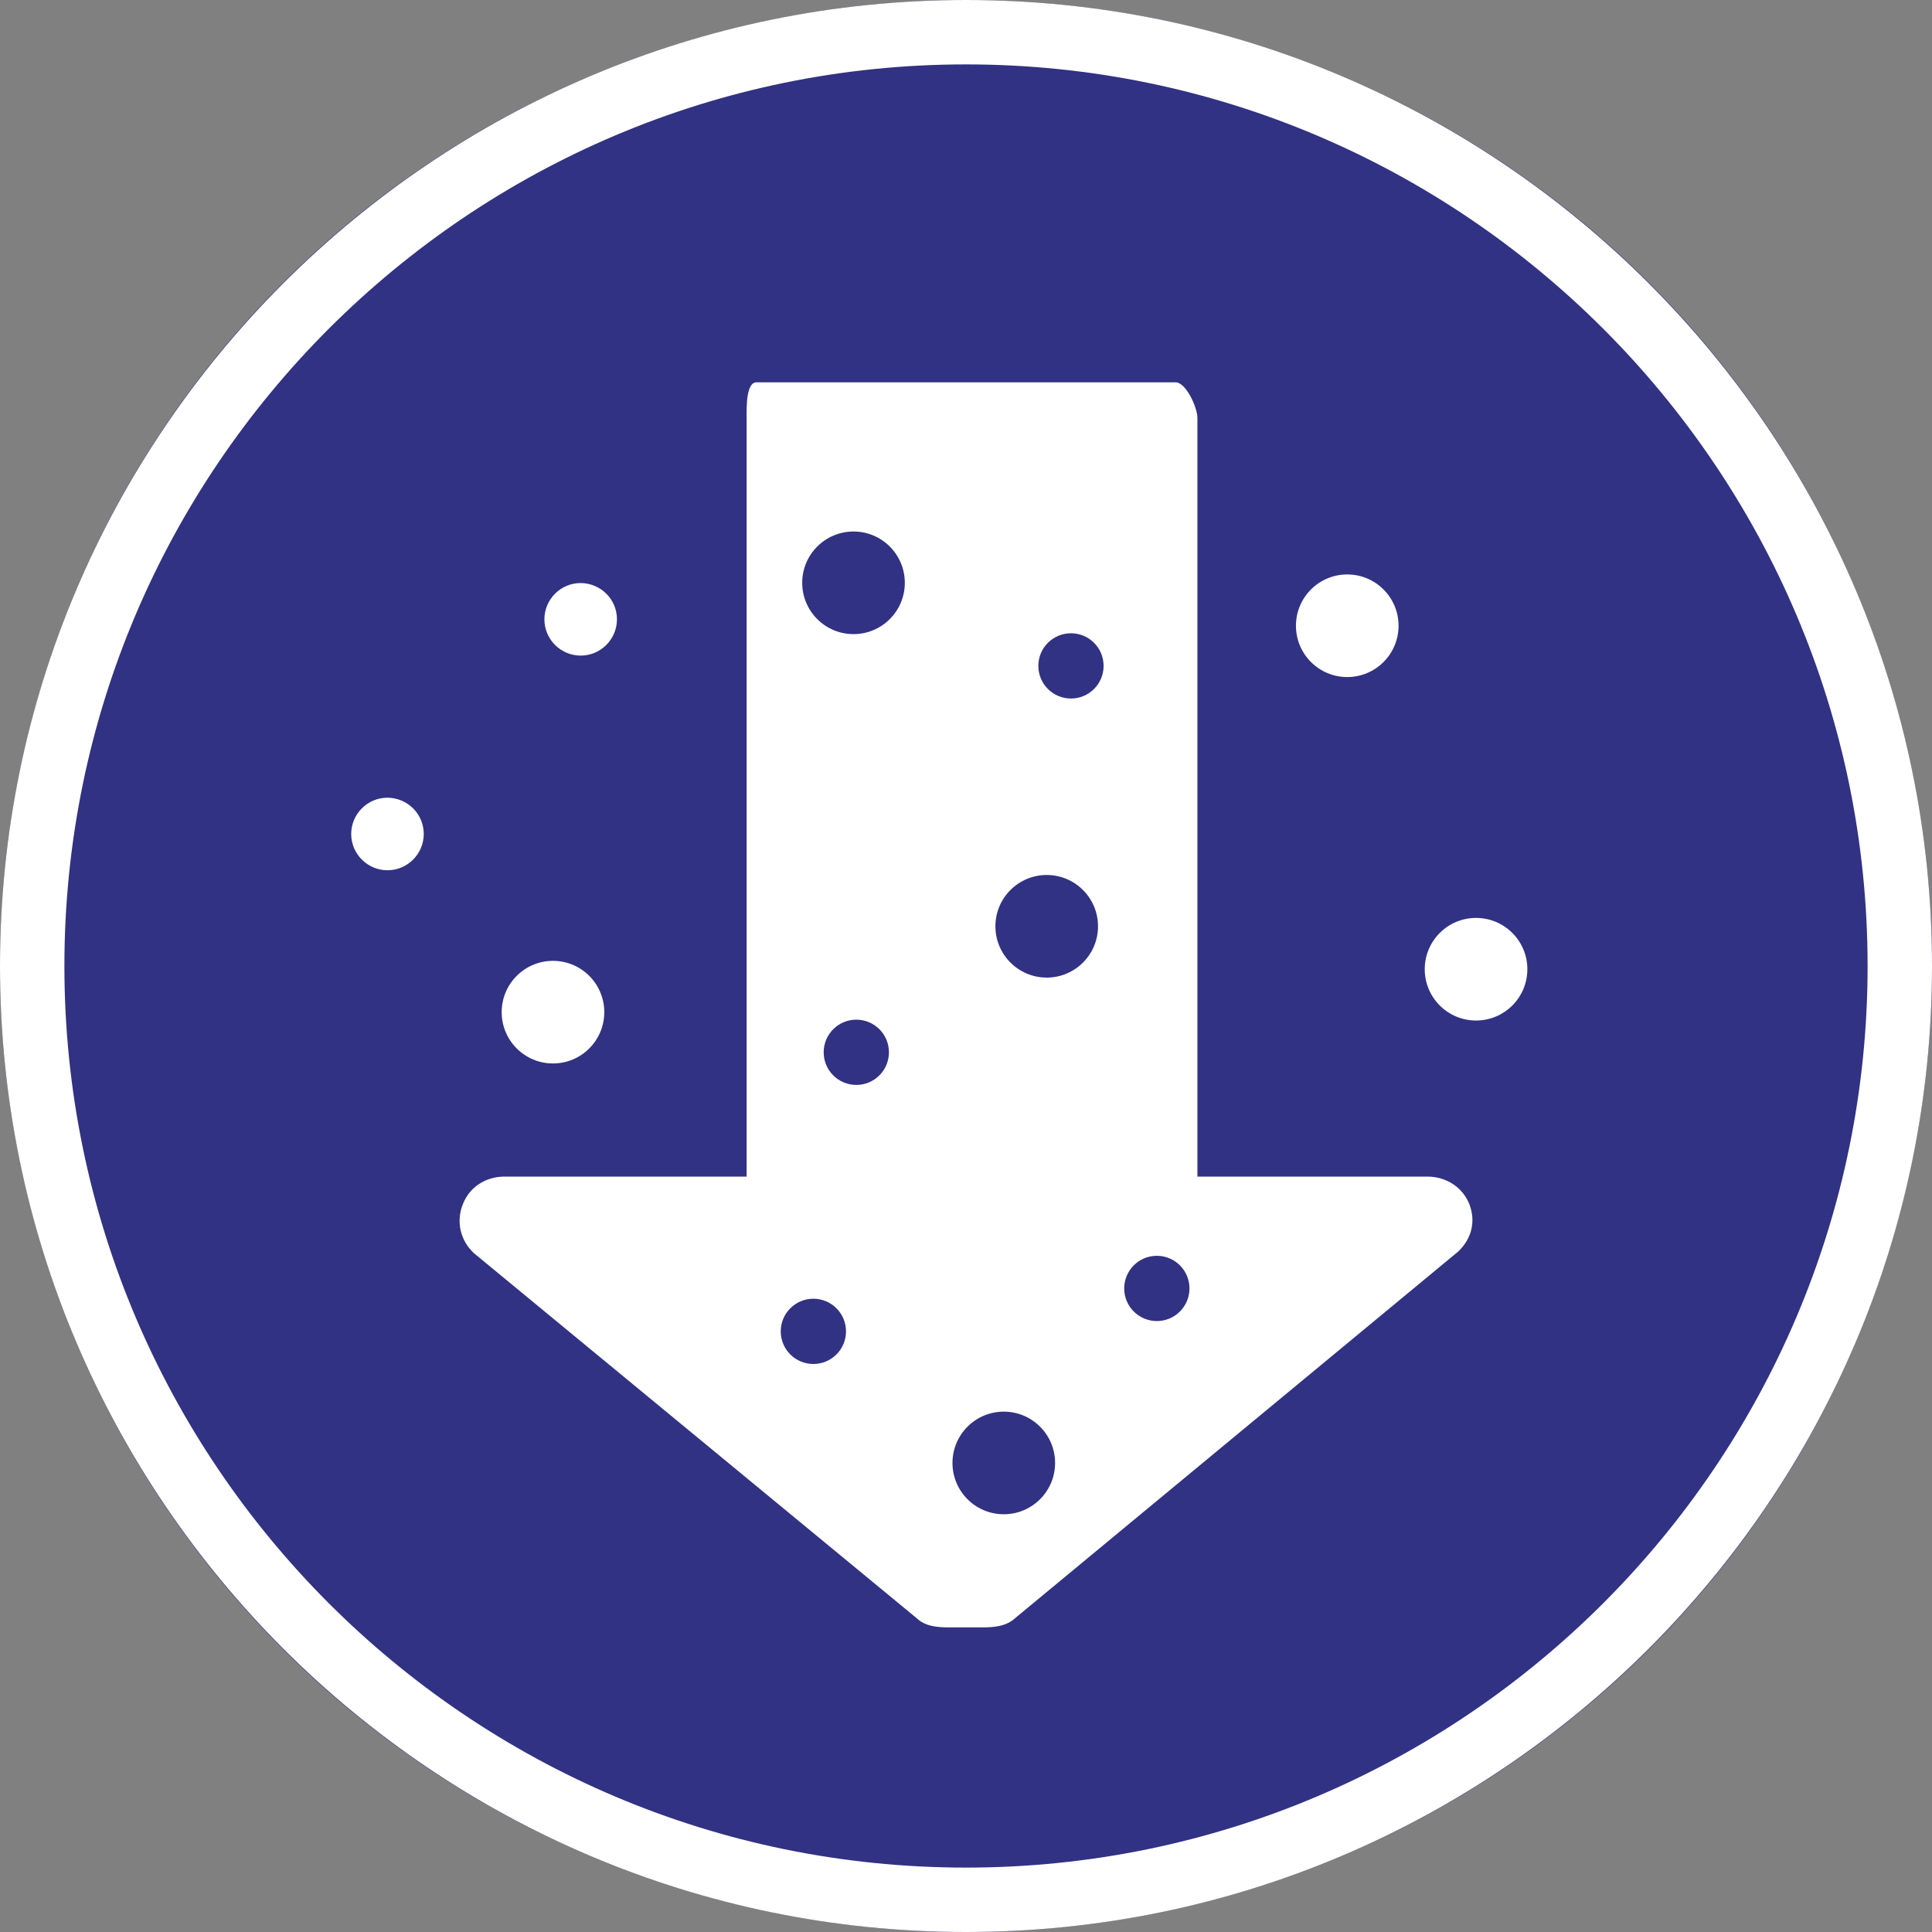
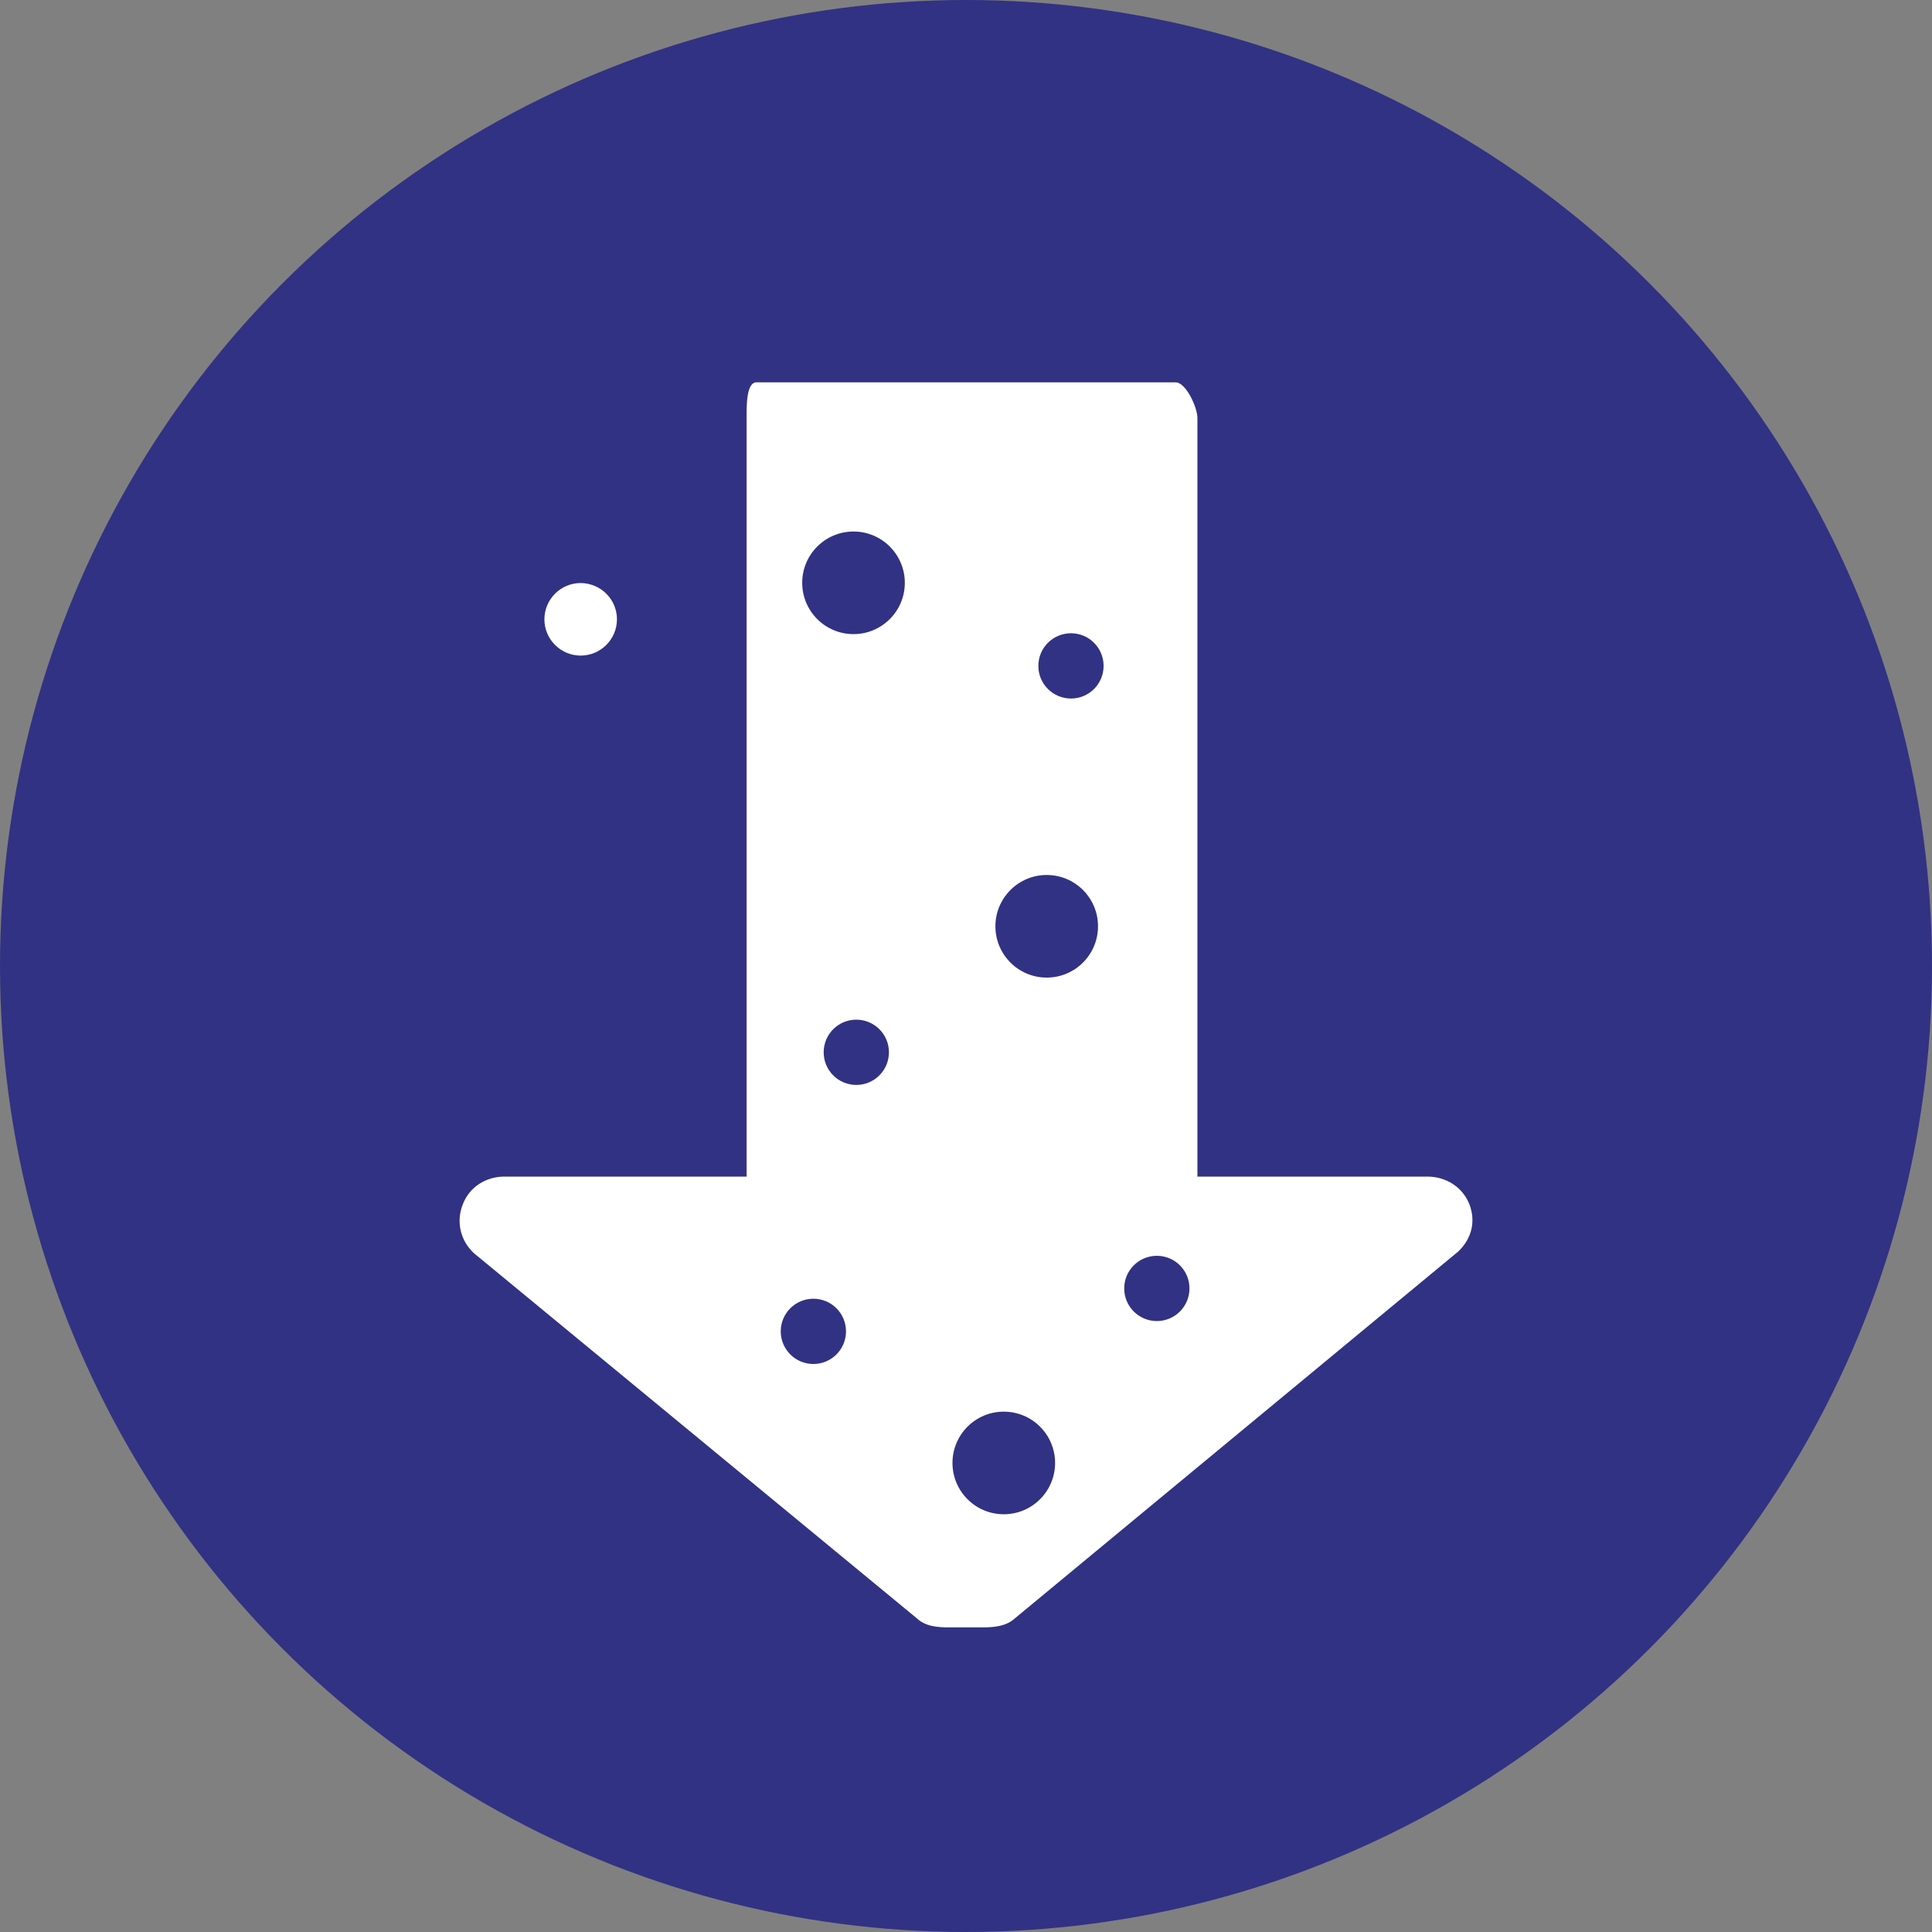
<svg xmlns="http://www.w3.org/2000/svg" width="90" height="90" viewBox="0 0 90 90" fill="none">
  <rect x="0" y="0" width="90" height="90" fill="#808080" stroke="none" />
  <circle cx="45" cy="45" r="45" fill="#313283" />
-   <path d="M65.15 29.15C65.15 30.47 64.08 31.54 62.76 31.54C61.44 31.54 60.37 30.47 60.37 29.15C60.37 27.83 61.44 26.76 62.76 26.76C64.08 26.76 65.15 27.83 65.15 29.15Z" fill="white" />
-   <path d="M28.15 47.15C28.15 48.47 27.08 49.54 25.76 49.54C24.44 49.54 23.37 48.47 23.37 47.15C23.37 45.83 24.44 44.76 25.76 44.76C27.08 44.76 28.15 45.83 28.15 47.15Z" fill="white" />
-   <path d="M71.15 45.15C71.15 46.47 70.08 47.54 68.76 47.54C67.44 47.54 66.37 46.47 66.37 45.15C66.37 43.83 67.44 42.76 68.76 42.76C70.08 42.76 71.15 43.83 71.15 45.15Z" fill="white" />
  <path d="M28.74 28.85C28.74 29.78 27.98 30.54 27.05 30.54C26.12 30.54 25.36 29.78 25.36 28.85C25.36 27.92 26.12 27.16 27.05 27.16C27.99 27.17 28.74 27.92 28.74 28.85Z" fill="white" />
-   <path d="M19.74 38.85C19.74 39.78 18.98 40.54 18.05 40.54C17.12 40.54 16.36 39.78 16.36 38.85C16.36 37.92 17.12 37.16 18.05 37.16C18.99 37.17 19.74 37.92 19.74 38.85Z" fill="white" />
-   <path d="M45 90C20.19 90 0 69.81 0 45C0 20.19 20.19 0 45 0C69.81 0 90 20.19 90 45C90 69.81 69.81 90 45 90ZM45 3C21.84 3 3 21.84 3 45C3 68.16 21.84 87 45 87C68.16 87 87 68.16 87 45C87 21.84 68.16 3 45 3Z" fill="white" />
  <path d="M68.45 56.1C68.13 55.29 67.35 54.81 66.49 54.81H55.78V19.47C55.78 18.98 55.25 17.81 54.76 17.81H35.24C34.75 17.81 34.78 18.98 34.78 19.47V54.81H23.5C22.64 54.81 21.87 55.29 21.56 56.1C21.24 56.9 21.44 57.79 22.08 58.38L42.7 75.38C43.11 75.77 43.67 75.81 44.23 75.81H45.75C46.33 75.81 46.88 75.76 47.3 75.37L67.93 58.3C68.55 57.71 68.76 56.91 68.45 56.1ZM37.89 63.54C37.05 63.54 36.37 62.86 36.37 62.02C36.37 61.18 37.05 60.5 37.89 60.5C38.73 60.5 39.41 61.18 39.41 62.02C39.41 62.86 38.73 63.54 37.89 63.54ZM39.89 50.54C39.05 50.54 38.37 49.86 38.37 49.02C38.37 48.18 39.05 47.5 39.89 47.5C40.73 47.5 41.41 48.18 41.41 49.02C41.41 49.86 40.73 50.54 39.89 50.54ZM39.76 29.54C38.44 29.54 37.37 28.47 37.37 27.15C37.37 25.83 38.44 24.76 39.76 24.76C41.08 24.76 42.15 25.83 42.15 27.15C42.15 28.47 41.08 29.54 39.76 29.54ZM46.76 70.54C45.44 70.54 44.37 69.47 44.37 68.15C44.37 66.83 45.44 65.76 46.76 65.76C48.08 65.76 49.15 66.83 49.15 68.15C49.15 69.47 48.08 70.54 46.76 70.54ZM48.76 45.54C47.44 45.54 46.37 44.47 46.37 43.15C46.37 41.83 47.44 40.76 48.76 40.76C50.08 40.76 51.15 41.83 51.15 43.15C51.15 44.47 50.08 45.54 48.76 45.54ZM49.89 32.54C49.05 32.54 48.37 31.86 48.37 31.02C48.37 30.18 49.05 29.5 49.89 29.5C50.73 29.5 51.41 30.18 51.41 31.02C51.41 31.86 50.73 32.54 49.89 32.54ZM53.89 61.54C53.05 61.54 52.37 60.86 52.37 60.02C52.37 59.18 53.05 58.5 53.89 58.5C54.73 58.5 55.41 59.18 55.41 60.02C55.41 60.86 54.73 61.54 53.89 61.54Z" fill="white" />
</svg>